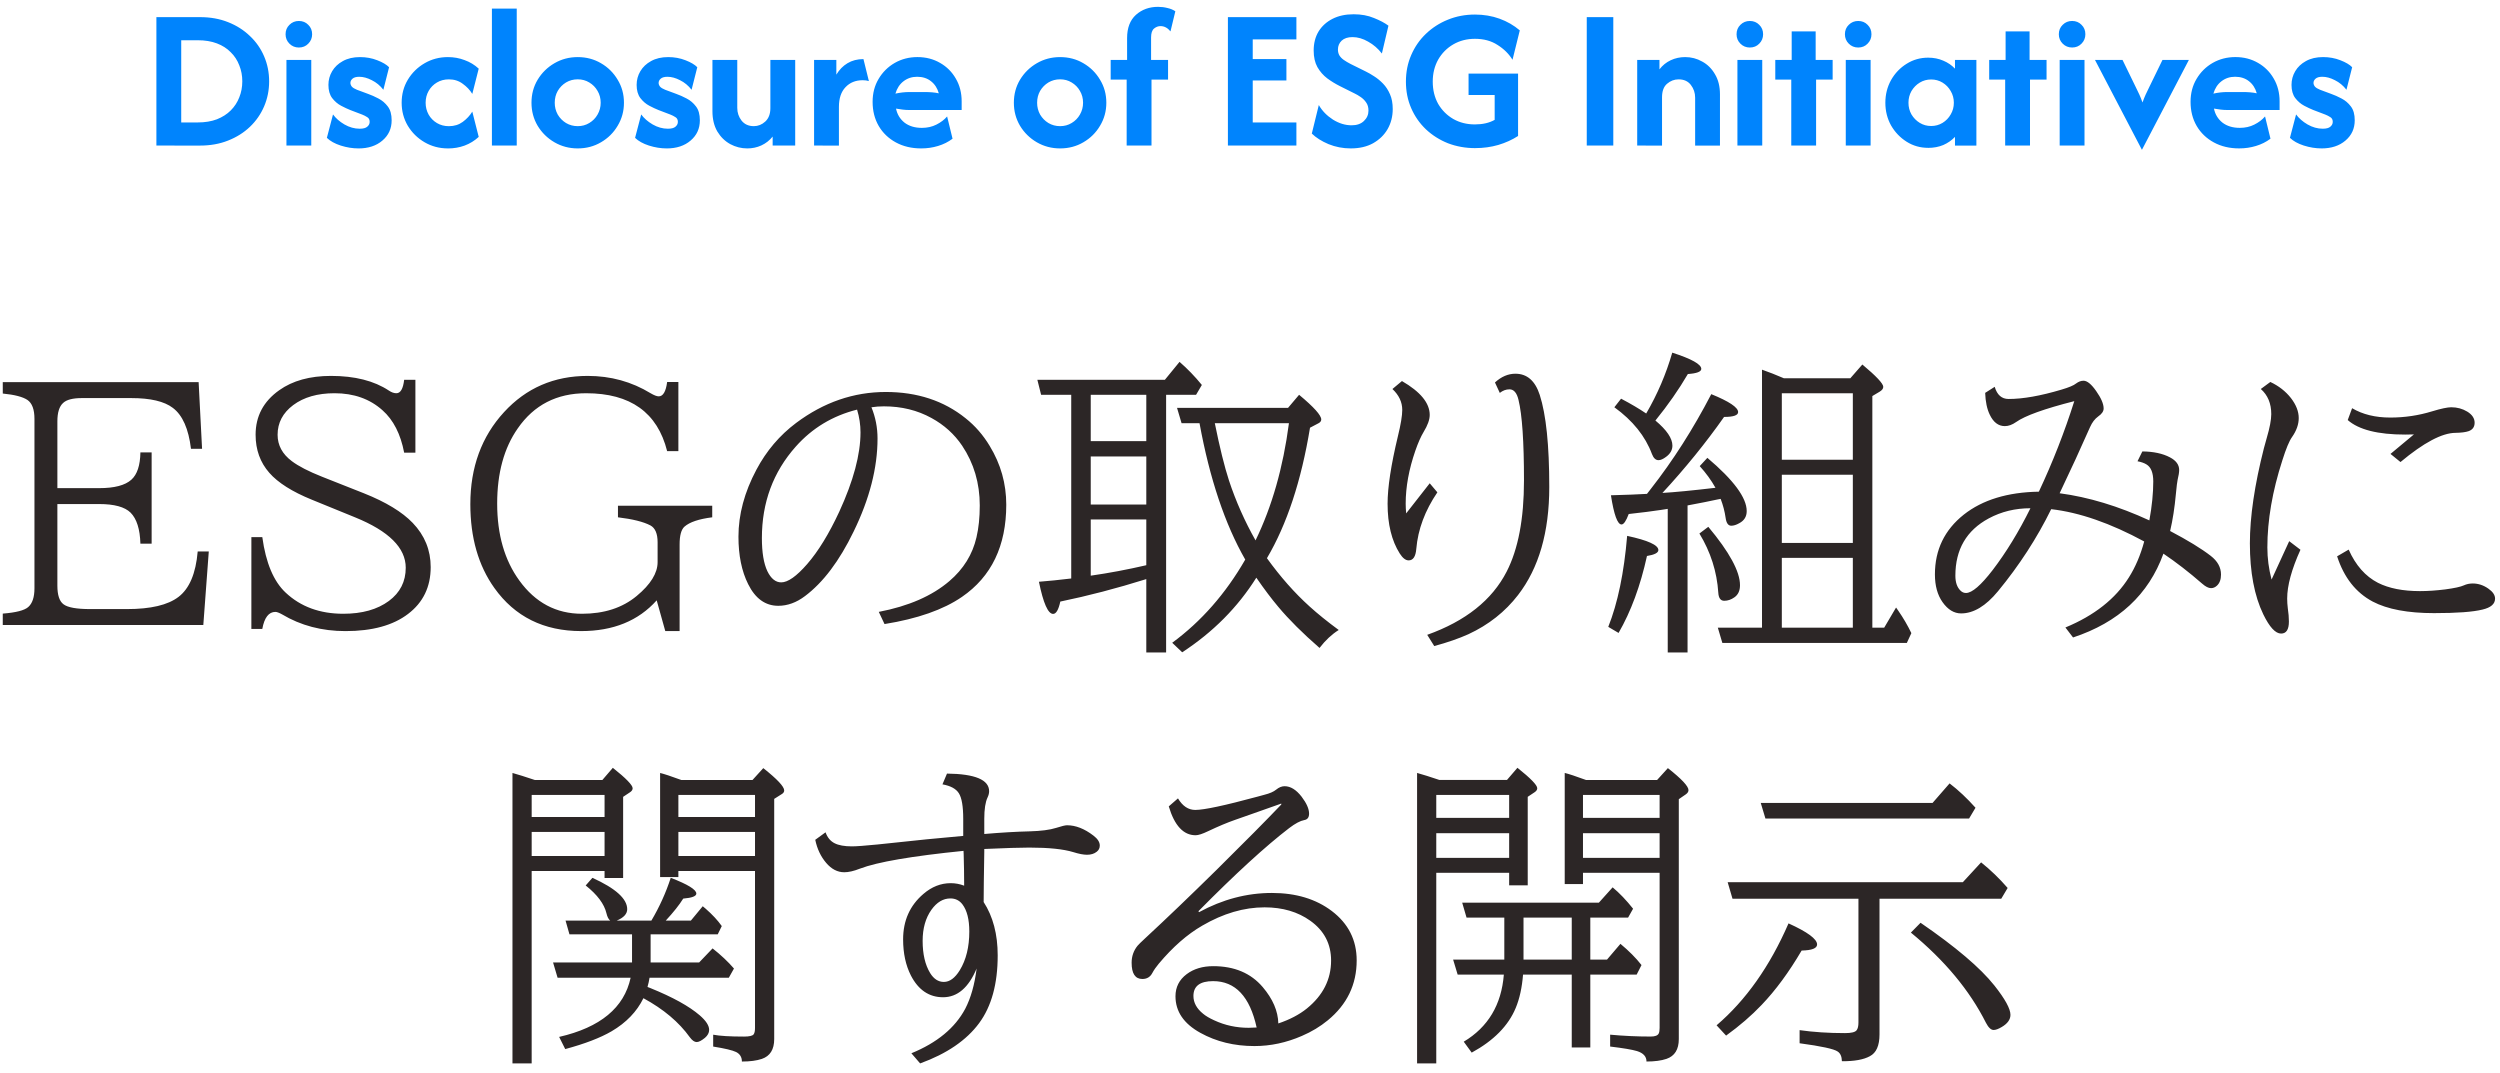
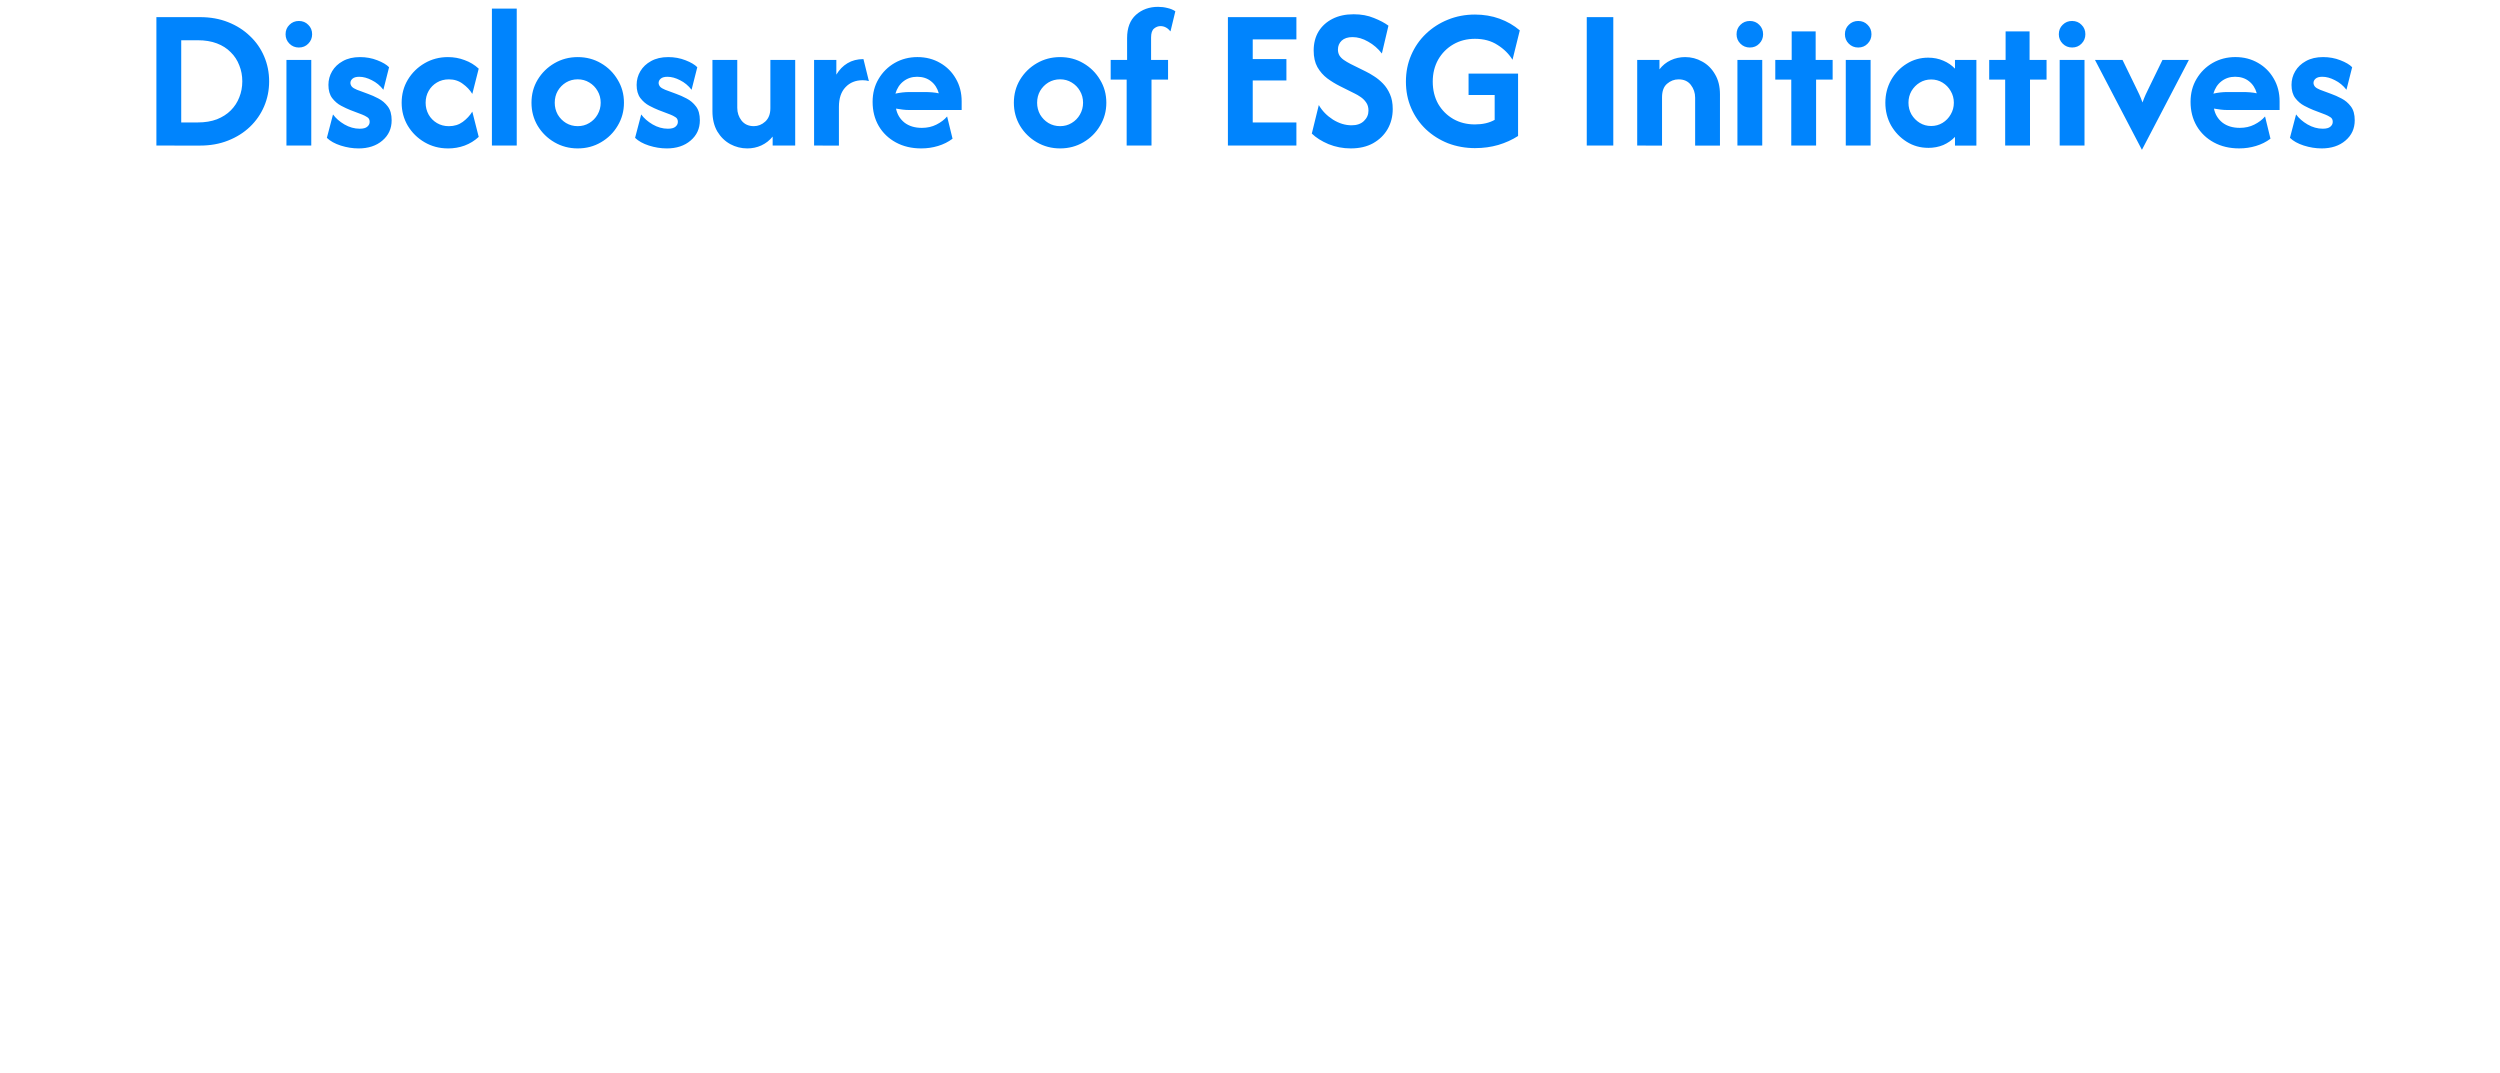
<svg xmlns="http://www.w3.org/2000/svg" fill="none" height="94" viewBox="0 0 219 94" width="219">
  <path d="m13.7 12.751v-11.25h3.825c.9 0 1.717.146 2.45.438.742.292 1.379.696 1.913 1.212.542.508.958 1.104 1.25 1.788.292.683.438 1.413.438 2.188s-.146 1.504-.438 2.188c-.292.683-.708 1.283-1.25 1.8-.533.508-1.171.908-1.913 1.2-.733.292-1.55.438-2.45.438zm2.175-2.025h1.45c.633 0 1.192-.092 1.675-.275.483-.192.887-.45 1.212-.775.333-.333.583-.717.75-1.15.175-.433.263-.9.263-1.4s-.087-.967-.263-1.4c-.167-.442-.417-.825-.75-1.15-.325-.333-.729-.592-1.212-.775-.483-.183-1.042-.275-1.675-.275h-1.45zm9.217 2.025v-7.5h2.175v7.5zm1.087-8.588c-.325 0-.6-.113-.825-.338s-.338-.5-.338-.825c0-.333.113-.608.338-.825.225-.225.5-.338.825-.338.333 0 .608.113.825.338.225.217.338.492.338.825 0 .325-.113.6-.338.825-.217.225-.492.338-.825.338zm5.217 8.838c-.508 0-1.025-.083-1.55-.25-.517-.167-.921-.392-1.212-.675l.537-2.05c.242.333.575.625 1 .875.433.25.879.375 1.337.375.308 0 .529-.058.662-.175.142-.117.212-.258.212-.425 0-.192-.071-.329-.212-.412-.142-.092-.287-.167-.438-.225l-1.05-.4c-.233-.092-.5-.217-.8-.375-.3-.158-.562-.383-.787-.675-.217-.292-.325-.675-.325-1.15 0-.433.108-.833.325-1.2.217-.367.529-.662.938-.887.417-.233.917-.35 1.5-.35.542 0 1.046.092 1.512.275.475.183.821.388 1.038.613l-.5 1.975c-.283-.367-.621-.646-1.012-.838-.383-.2-.75-.3-1.1-.3-.267 0-.463.054-.588.163-.125.108-.188.233-.188.375 0 .108.042.217.125.325.092.1.242.192.45.275l.975.362c.283.1.583.233.9.4.325.167.6.4.825.7.225.292.338.696.338 1.213 0 .725-.271 1.317-.812 1.775-.533.458-1.233.688-2.1.688zm7.839 0c-.742 0-1.421-.179-2.038-.537-.617-.358-1.108-.842-1.475-1.45-.358-.608-.537-1.279-.537-2.013 0-.742.179-1.413.537-2.013.367-.608.858-1.092 1.475-1.45.617-.358 1.296-.537 2.038-.537.517 0 1.004.087 1.462.263.467.167.879.417 1.238.75l-.562 2.212c-.208-.342-.487-.637-.838-.887-.342-.258-.746-.388-1.212-.388-.392 0-.742.092-1.05.275-.308.183-.55.429-.725.738-.175.308-.263.654-.263 1.038 0 .375.087.721.263 1.038.175.308.417.554.725.738.308.183.658.275 1.05.275.467 0 .871-.125 1.212-.375.35-.258.629-.558.838-.9l.562 2.213c-.358.333-.771.588-1.238.762-.458.167-.946.25-1.462.25zm3.856-.25v-12h2.175v12zm7.517.25c-.742 0-1.421-.179-2.038-.537-.617-.358-1.108-.842-1.475-1.45-.358-.608-.537-1.279-.537-2.013 0-.742.179-1.413.537-2.013.367-.608.858-1.092 1.475-1.45.617-.358 1.296-.537 2.038-.537.75 0 1.429.179 2.038.537.617.358 1.104.842 1.462 1.45.367.6.55 1.271.55 2.013 0 .733-.183 1.404-.55 2.013-.358.608-.846 1.092-1.462 1.45-.608.358-1.288.537-2.038.537zm0-1.95c.375 0 .713-.092 1.012-.275.308-.183.55-.429.725-.738.183-.317.275-.663.275-1.038 0-.383-.092-.729-.275-1.038-.175-.308-.417-.554-.725-.738-.3-.183-.637-.275-1.012-.275s-.717.092-1.025.275c-.3.183-.542.429-.725.738-.175.308-.263.654-.263 1.038 0 .375.087.721.263 1.038.183.308.425.554.725.738.308.183.65.275 1.025.275zm7.787 1.95c-.508 0-1.025-.083-1.55-.25-.517-.167-.921-.392-1.212-.675l.537-2.05c.242.333.575.625 1 .875.433.25.879.375 1.337.375.308 0 .529-.058.662-.175.142-.117.212-.258.212-.425 0-.192-.071-.329-.212-.412-.142-.092-.287-.167-.438-.225l-1.05-.4c-.233-.092-.5-.217-.8-.375-.3-.158-.562-.383-.787-.675-.217-.292-.325-.675-.325-1.15 0-.433.108-.833.325-1.2.217-.367.529-.662.938-.887.417-.233.917-.35 1.5-.35.542 0 1.046.092 1.512.275.475.183.821.388 1.038.613l-.5 1.975c-.283-.367-.621-.646-1.012-.838-.383-.2-.75-.3-1.1-.3-.267 0-.463.054-.588.163-.125.108-.188.233-.188.375 0 .108.042.217.125.325.092.1.242.192.45.275l.975.362c.283.1.583.233.9.4.325.167.6.4.825.7.225.292.338.696.338 1.213 0 .725-.271 1.317-.812 1.775-.533.458-1.233.688-2.1.688zm7.064 0c-.525 0-1.021-.125-1.488-.375-.467-.258-.846-.629-1.137-1.113-.283-.492-.425-1.083-.425-1.775v-4.487h2.175v4.2c0 .417.125.788.375 1.113.258.325.617.487 1.075.487.375 0 .708-.133 1-.4.3-.275.45-.667.45-1.175v-4.225h2.175v7.5h-1.975v-.787c-.267.333-.596.592-.988.775-.383.175-.796.263-1.238.263zm5.854-.25v-7.5h1.95v1.288c.258-.433.583-.767.975-1 .4-.242.867-.362 1.4-.362l.475 1.925c-.158-.05-.338-.075-.537-.075-.625 0-1.129.204-1.512.613-.383.4-.575.975-.575 1.725v3.388zm9.389.25c-.842 0-1.583-.175-2.225-.525s-1.142-.829-1.5-1.438c-.358-.617-.537-1.321-.537-2.113 0-.758.175-1.429.525-2.013.35-.592.821-1.058 1.413-1.4.6-.342 1.262-.512 1.988-.512.742 0 1.404.171 1.988.512.583.333 1.042.792 1.375 1.375.342.583.512 1.246.512 1.988v.762h-4.575c-.208 0-.408-.013-.6-.037s-.383-.054-.575-.087c.1.5.346.908.738 1.225.4.308.908.463 1.525.463.475 0 .9-.096 1.275-.287.383-.192.696-.429.938-.713l.475 1.95c-.375.283-.8.496-1.275.637-.467.142-.954.212-1.462.212zm-2.263-4.8c.417-.092.825-.138 1.225-.138h1.325c.233 0 .454.008.662.025.208.017.404.046.588.087-.125-.45-.354-.804-.688-1.062-.325-.258-.729-.388-1.212-.388-.458 0-.858.133-1.2.4-.333.258-.567.617-.7 1.075zm14.425 4.8c-.742 0-1.421-.179-2.038-.537s-1.108-.842-1.475-1.45c-.358-.608-.537-1.279-.537-2.013 0-.742.179-1.413.537-2.013.367-.608.858-1.092 1.475-1.45.617-.358 1.296-.537 2.038-.537.75 0 1.429.179 2.038.537.617.358 1.104.842 1.462 1.45.367.6.55 1.271.55 2.013 0 .733-.183 1.404-.55 2.013-.358.608-.846 1.092-1.462 1.45-.608.358-1.288.537-2.038.537zm0-1.95c.375 0 .713-.092 1.012-.275.308-.183.55-.429.725-.738.183-.317.275-.663.275-1.038 0-.383-.092-.729-.275-1.038-.175-.308-.417-.554-.725-.738-.3-.183-.637-.275-1.012-.275s-.717.092-1.025.275c-.3.183-.542.429-.725.738-.175.308-.263.654-.263 1.038 0 .375.087.721.263 1.038.183.308.425.554.725.738.308.183.65.275 1.025.275zm5.831 1.7v-5.775h-1.4v-1.725h1.438v-1.913c0-.892.258-1.571.775-2.038.525-.467 1.171-.7 1.938-.7.283 0 .554.033.813.1.266.058.5.154.7.287l-.425 1.763c-.25-.308-.542-.463-.875-.463-.2 0-.388.071-.563.212-.175.142-.262.404-.262.787v1.962h1.487v1.725h-1.45v5.775zm8.869 0v-11.25h6v1.95h-3.825v1.725h2.95v1.875h-2.95v3.675h3.825v2.025zm10.763.25c-.684 0-1.334-.125-1.95-.375-.609-.258-1.096-.567-1.463-.925l.613-2.5c.291.508.704.933 1.237 1.275.534.333 1.079.5 1.638.5.458 0 .816-.125 1.075-.375.266-.25.4-.554.4-.913 0-.292-.071-.533-.213-.725-.133-.192-.296-.35-.487-.475-.184-.125-.346-.221-.488-.287l-1.325-.662c-.383-.192-.75-.417-1.1-.675-.35-.267-.637-.596-.862-.988-.217-.392-.325-.875-.325-1.45 0-.633.141-1.188.425-1.663.291-.475.7-.846 1.225-1.113.525-.267 1.141-.4 1.85-.4.666 0 1.258.108 1.775.325.525.208.95.433 1.275.675l-.575 2.438c-.334-.433-.734-.779-1.2-1.038-.459-.267-.917-.4-1.375-.4-.409 0-.725.104-.95.312-.217.208-.325.467-.325.775 0 .192.041.362.125.512.091.15.221.283.387.4.167.117.363.233.588.35l1.337.662c.225.108.471.25.738.425.266.167.525.379.775.637.25.258.454.571.612.938.159.358.238.787.238 1.288 0 .65-.15 1.238-.45 1.763-.3.517-.725.929-1.275 1.238-.542.3-1.192.45-1.95.45zm10.906-.025c-.85 0-1.646-.142-2.387-.425-.734-.292-1.379-.7-1.938-1.225-.55-.525-.979-1.142-1.287-1.85-.309-.708-.463-1.483-.463-2.325 0-.842.154-1.617.463-2.325.308-.717.737-1.337 1.287-1.863.559-.533 1.2-.946 1.925-1.238.734-.3 1.525-.45 2.375-.45.767 0 1.484.121 2.15.362.667.242 1.259.583 1.775 1.025l-.637 2.575c-.317-.517-.754-.95-1.313-1.3-.55-.358-1.208-.537-1.975-.537-.708 0-1.341.163-1.9.487-.558.325-1 .771-1.325 1.337-.316.567-.475 1.208-.475 1.925 0 .733.159 1.383.475 1.95.325.558.767 1 1.325 1.325.559.317 1.188.475 1.888.475.341 0 .658-.033.95-.1.291-.067.554-.167.787-.3v-2.175h-2.287v-1.875h4.337v5.463c-.516.333-1.096.596-1.737.787-.634.183-1.304.275-2.013.275zm9.766-.225v-11.25h2.325v11.25zm4.419 0v-7.5h1.95v.825c.266-.35.596-.617.987-.8.392-.183.813-.275 1.263-.275.533 0 1.029.129 1.487.388.467.25.842.621 1.125 1.113.292.483.438 1.071.438 1.762v4.488h-2.175v-4.2c0-.417-.125-.787-.375-1.113s-.609-.487-1.075-.487c-.375 0-.713.129-1.013.388-.291.25-.437.646-.437 1.188v4.225zm8.779 0v-7.5h2.175v7.5zm1.087-8.588c-.325 0-.6-.113-.825-.338s-.337-.5-.337-.825c0-.333.112-.608.337-.825.225-.225.5-.338.825-.338.333 0 .608.113.825.338.225.217.338.492.338.825 0 .325-.113.6-.338.825-.217.225-.492.338-.825.338zm3.63 8.588v-5.775h-1.4v-1.725h1.437v-2.5h2.1v2.5h1.488v1.725h-1.45v5.775zm4.775 0v-7.5h2.175v7.5zm1.087-8.588c-.325 0-.6-.113-.825-.338s-.337-.5-.337-.825c0-.333.112-.608.337-.825.225-.225.5-.338.825-.338.334 0 .609.113.825.338.225.217.338.492.338.825 0 .325-.113.6-.338.825-.216.225-.491.338-.825.338zm6.13 8.788c-.692 0-1.321-.179-1.888-.537-.566-.358-1.02-.833-1.362-1.425-.333-.6-.5-1.263-.5-1.988s.167-1.387.5-1.988c.342-.6.796-1.075 1.362-1.425.567-.358 1.196-.537 1.888-.537.483 0 .925.087 1.325.263.4.167.742.4 1.025.7v-.762h1.875v7.5h-1.875v-.762c-.283.3-.625.537-1.025.713-.4.167-.842.25-1.325.25zm.262-1.913c.367 0 .7-.092 1-.275s.538-.429.713-.738c.183-.308.275-.65.275-1.025s-.092-.717-.275-1.025c-.175-.308-.413-.554-.713-.738-.3-.183-.633-.275-1-.275-.366 0-.7.092-1 .275-.3.183-.541.429-.725.738-.175.308-.262.65-.262 1.025s.087.717.262 1.025c.184.308.425.554.725.738s.634.275 1 .275zm6.484 1.712v-5.775h-1.4v-1.725h1.438v-2.5h2.1v2.5h1.487v1.725h-1.45v5.775zm4.775 0v-7.5h2.175v7.5zm1.088-8.588c-.325 0-.6-.113-.825-.338s-.338-.5-.338-.825c0-.333.113-.608.338-.825.225-.225.5-.338.825-.338.333 0 .608.113.825.338.225.217.337.492.337.825 0 .325-.112.6-.337.825-.217.225-.492.338-.825.338zm6.117 8.963-4.113-7.875h2.413l1.175 2.413c.108.208.208.417.3.625.091.2.183.429.275.688.091-.258.183-.487.275-.688.091-.208.191-.417.3-.625l1.175-2.413h2.312zm8.523-.125c-.842 0-1.584-.175-2.225-.525-.642-.35-1.142-.829-1.5-1.438-.359-.617-.538-1.321-.538-2.113 0-.758.175-1.429.525-2.013.35-.592.821-1.058 1.413-1.4.6-.342 1.262-.512 1.987-.512.742 0 1.404.171 1.988.512.583.333 1.041.792 1.375 1.375.341.583.512 1.246.512 1.988v.762h-4.575c-.208 0-.408-.013-.6-.037-.191-.025-.383-.054-.575-.087.1.5.346.908.738 1.225.4.308.908.463 1.525.463.475 0 .9-.096 1.275-.287.383-.192.696-.429.937-.713l.475 1.95c-.375.283-.8.496-1.275.637-.466.142-.954.212-1.462.212zm-2.263-4.8c.417-.092.825-.138 1.225-.138h1.325c.234 0 .454.008.663.025.208.017.404.046.587.087-.125-.45-.354-.804-.687-1.062-.325-.258-.729-.388-1.213-.388-.458 0-.858.133-1.2.4-.333.258-.566.617-.7 1.075zm9.469 4.8c-.509 0-1.025-.083-1.55-.25-.517-.167-.921-.392-1.213-.675l.538-2.05c.241.333.575.625 1 .875.433.25.879.375 1.337.375.309 0 .529-.058.663-.175.141-.117.212-.258.212-.425 0-.192-.071-.329-.212-.412-.142-.092-.288-.167-.438-.225l-1.05-.4c-.233-.092-.5-.217-.8-.375-.3-.158-.562-.383-.787-.675-.217-.292-.325-.675-.325-1.15 0-.433.108-.833.325-1.2.216-.367.529-.662.937-.887.417-.233.917-.35 1.5-.35.542 0 1.046.092 1.513.275.475.183.821.388 1.037.613l-.5 1.975c-.283-.367-.621-.646-1.012-.838-.384-.2-.75-.3-1.1-.3-.267 0-.463.054-.588.163-.125.108-.187.233-.187.375 0 .108.041.217.125.325.091.1.241.192.45.275l.975.362c.283.1.583.233.9.4.325.167.6.4.825.7.225.292.337.696.337 1.213 0 .725-.271 1.317-.812 1.775-.534.458-1.234.688-2.1.688z" fill="#0084fd" />
-   <path d="m.242 33.477h17.158l.301 5.838h-.971c-.21-1.75-.738-2.944-1.586-3.582-.747-.574-1.964-.861-3.65-.861h-4.32c-.793 0-1.34.141-1.641.424-.337.301-.506.839-.506 1.613v5.852h3.664c1.331 0 2.269-.246 2.816-.738.51-.456.775-1.253.793-2.393h.984v7.998h-.984c-.036-1.276-.324-2.183-.861-2.721-.51-.501-1.427-.752-2.748-.752h-3.664v7.15c0 .82.178 1.363.533 1.627.365.283 1.148.424 2.352.424h3.213c2.078 0 3.582-.355 4.512-1.066.957-.729 1.518-2.055 1.682-3.979h.971l-.479 6.439h-17.568v-.998c1.158-.091 1.9-.282 2.229-.574.365-.319.547-.866.547-1.641v-14.848c0-.82-.205-1.372-.615-1.654-.41-.273-1.13-.46-2.16-.56zm21.779 13.576h.957c.31 2.26.994 3.883 2.051 4.867 1.312 1.23 2.994 1.846 5.045 1.846 1.65 0 2.981-.374 3.992-1.121.984-.729 1.477-1.7 1.477-2.912 0-1.741-1.481-3.213-4.443-4.416l-3.787-1.545c-1.723-.702-2.962-1.486-3.719-2.352-.802-.911-1.203-2.023-1.203-3.336 0-1.622.688-2.921 2.064-3.897 1.176-.839 2.689-1.258 4.539-1.258 2.087 0 3.778.428 5.072 1.285.228.155.447.233.656.233.364 0 .592-.392.683-1.176h.984v6.385h-.984c-.31-1.631-.943-2.871-1.9-3.719-1.112-.994-2.511-1.49-4.197-1.49-1.486 0-2.693.346-3.623 1.039-.911.684-1.367 1.55-1.367 2.598 0 .92.415 1.691 1.244 2.311.592.447 1.477.902 2.652 1.367l3.664 1.449c1.923.766 3.35 1.631 4.279 2.598 1.048 1.094 1.572 2.383 1.572 3.869 0 1.732-.661 3.099-1.982 4.102-1.312 1.003-3.14 1.504-5.482 1.504-2.069 0-3.919-.488-5.551-1.463-.264-.146-.46-.219-.588-.219-.583 0-.966.497-1.149 1.49h-.957zm36.258 8.23-.752-2.693c-1.604 1.796-3.81 2.693-6.617 2.693-3.272 0-5.806-1.258-7.602-3.773-1.404-1.969-2.106-4.416-2.106-7.342 0-3.236.984-5.925 2.953-8.066 1.942-2.115 4.384-3.172 7.328-3.172 2.014 0 3.851.506 5.51 1.518.31.182.547.273.711.273.383 0 .629-.419.738-1.258h.984v6.057h-.984c-.848-3.381-3.213-5.072-7.096-5.072-2.57 0-4.566 1.025-5.988 3.076-1.203 1.714-1.805 3.91-1.805 6.59 0 2.716.647 4.963 1.941 6.74 1.404 1.941 3.231 2.912 5.482 2.912 1.95 0 3.55-.519 4.799-1.559 1.221-1.012 1.832-2.001 1.832-2.967v-1.736c0-.756-.21-1.249-.629-1.477-.611-.319-1.559-.556-2.844-.711v-1.012h8.258v1.012c-1.167.146-1.978.419-2.434.82-.282.255-.424.775-.424 1.559v7.588zm18.703-1.682c2.607-.501 4.667-1.399 6.18-2.693 1.24-1.057 2.033-2.338 2.379-3.842.191-.811.287-1.741.287-2.789 0-1.95-.515-3.696-1.545-5.236-.684-1.012-1.577-1.818-2.68-2.42-1.24-.684-2.63-1.025-4.17-1.025-.392 0-.756.027-1.094.082.355.866.533 1.777.533 2.734 0 2.57-.697 5.287-2.092 8.148-1.249 2.579-2.671 4.466-4.266 5.66-.747.565-1.527.848-2.338.848-1.13 0-2.01-.633-2.639-1.9-.565-1.13-.848-2.516-.848-4.156 0-1.941.524-3.897 1.572-5.865.875-1.65 2.037-3.017 3.486-4.102 2.415-1.805 5.031-2.707 7.848-2.707 2.753 0 5.081.766 6.986 2.297.839.665 1.545 1.476 2.119 2.433.966 1.586 1.449 3.3 1.449 5.141 0 3.609-1.294 6.303-3.883 8.08-1.631 1.121-3.892 1.914-6.781 2.379zm-1.9-17.719c-2.142.538-3.933 1.618-5.373 3.24-1.978 2.224-2.967 4.895-2.967 8.012 0 1.258.16 2.224.478 2.898.319.656.725.984 1.217.984.583 0 1.34-.533 2.269-1.6.975-1.121 1.914-2.652 2.816-4.594 1.24-2.698 1.859-5.013 1.859-6.945 0-.665-.1-1.331-.301-1.996zm34.002 13.139c-1.777-3.099-3.113-7.082-4.006-11.949h-1.572l-.397-1.34h9.721l.971-1.148c1.294 1.075 1.941 1.796 1.941 2.16 0 .137-.077.246-.232.328l-.752.396c-.766 4.658-2.024 8.467-3.774 11.43 1.176 1.631 2.42 3.04 3.733 4.225.702.638 1.554 1.326 2.556 2.064-.601.374-1.162.898-1.681 1.572-1.477-1.285-2.68-2.484-3.61-3.596-.592-.702-1.235-1.554-1.927-2.557-1.632 2.598-3.797 4.776-6.494 6.535l-.875-.834c2.552-1.878 4.684-4.307 6.398-7.287zm.902-1.682c1.44-2.962 2.416-6.385 2.926-10.268h-6.494c.428 2.124.843 3.801 1.244 5.031.602 1.814 1.376 3.559 2.324 5.236zm-7.834-12.756v22.572h-1.736v-6.426c-2.588.811-5.1 1.467-7.533 1.969-.155.72-.365 1.08-.629 1.08-.447 0-.861-.939-1.244-2.816.829-.064 1.773-.16 2.83-.287v-16.092h-2.639l-.328-1.312h11.17l1.285-1.572c.693.602 1.345 1.276 1.955 2.023l-.506.861zm-1.736 0h-4.867v4.061h4.867zm-4.867 15.846c1.595-.228 3.217-.533 4.867-.916v-4.006h-4.867zm4.867-10.445h-4.867v4.211h4.867zm24.828 2.352.67.793c-1.085 1.595-1.7 3.245-1.846 4.949-.054.674-.278 1.012-.67 1.012-.264 0-.524-.201-.779-.602-.711-1.121-1.066-2.575-1.066-4.361 0-1.431.301-3.4.902-5.906.255-1.039.383-1.809.383-2.311 0-.683-.287-1.294-.861-1.832l.834-.697c1.622.939 2.433 1.928 2.433 2.967 0 .41-.178.907-.533 1.49-.246.41-.488.957-.725 1.641-.565 1.631-.847 3.176-.847 4.635 0 .255.013.542.041.861zm5.715-8.832c.556-.51 1.153-.766 1.791-.766 1.021 0 1.732.62 2.133 1.859.556 1.723.834 4.412.834 8.066 0 3.947-.912 7.1-2.735 9.461-1.13 1.467-2.579 2.611-4.347 3.432-.83.374-1.828.72-2.994 1.039l-.616-.984c3.364-1.203 5.683-3.049 6.959-5.537 1.012-1.969 1.518-4.63 1.518-7.984 0-3.4-.16-5.751-.479-7.055-.145-.62-.41-.93-.793-.93-.3 0-.583.105-.847.314zm23.393 21.479v-22.6c.601.21 1.239.46 1.914.752h5.824l1.053-1.203c1.221 1.021 1.832 1.673 1.832 1.955 0 .155-.105.296-.315.424l-.642.383v20.289h1.039l1.039-1.764.191.274c.447.647.83 1.303 1.149 1.969l-.397.861h-16.16l-.397-1.34zm1.736-14.711h6.221v-5.824h-6.221zm0 1.312v5.975h6.221v-5.975zm0 7.287v6.111h6.221v-6.111zm-5.811-6.139c-.373-.665-.834-1.299-1.381-1.9l.67-.725c2.297 1.941 3.446 3.495 3.446 4.662 0 .483-.219.839-.657 1.066-.255.146-.487.219-.697.219-.264 0-.428-.228-.492-.684-.082-.574-.228-1.13-.437-1.668l-.288.055c-.619.137-1.49.31-2.611.519v12.879h-1.736v-12.578c-.128.018-.333.05-.615.096-.711.109-1.646.228-2.803.355-.228.611-.438.916-.629.916-.356 0-.665-.852-.93-2.557 1.331-.036 2.384-.077 3.158-.123l.329-.424c1.95-2.488 3.718-5.259 5.304-8.312 1.568.638 2.352 1.162 2.352 1.572 0 .282-.41.424-1.231.424-1.604 2.279-3.404 4.498-5.4 6.658 1.085-.064 2.634-.214 4.648-.451zm-6.07-6.508c.984-1.686 1.745-3.463 2.283-5.332 1.696.547 2.543 1.021 2.543 1.422 0 .246-.392.397-1.176.451-.793 1.358-1.74 2.716-2.843 4.074.993.83 1.49 1.563 1.49 2.201 0 .383-.187.711-.561.984-.255.191-.474.287-.656.287-.246 0-.437-.178-.574-.533-.583-1.568-1.682-2.935-3.295-4.102l.588-.752c.866.456 1.599.889 2.201 1.299zm-3.322 18.689c.829-2.078 1.381-4.735 1.654-7.971 1.823.392 2.734.807 2.734 1.244 0 .237-.332.41-.998.519-.574 2.616-1.403 4.863-2.488 6.74zm8.763-8.764c1.851 2.215 2.776 3.919 2.776 5.113 0 .483-.164.839-.492 1.066-.283.201-.579.301-.889.301-.319 0-.492-.237-.52-.711-.118-1.832-.669-3.559-1.654-5.182zm25.088-12.264c.21.711.616 1.066 1.217 1.066 1.258 0 2.803-.273 4.635-.82.647-.191 1.071-.369 1.271-.533.219-.164.438-.246.657-.246.319 0 .688.301 1.107.902.438.62.656 1.13.656 1.531 0 .246-.159.478-.478.697-.292.21-.529.519-.711.93-.802 1.823-1.691 3.755-2.666 5.797 2.534.337 5.154 1.13 7.861 2.379.228-1.258.342-2.397.342-3.418 0-.756-.201-1.253-.602-1.49-.191-.118-.451-.21-.779-.273l.424-.861c.975.009 1.782.182 2.42.519.538.282.806.652.806 1.107 0 .201-.045.488-.136.861-.037.155-.087.565-.151 1.23-.109 1.203-.278 2.288-.505 3.254 1.558.82 2.743 1.545 3.554 2.174.602.465.903 1.012.903 1.641 0 .428-.119.752-.356.971-.155.146-.328.219-.519.219-.219 0-.479-.132-.78-.397-1.139-.993-2.269-1.868-3.39-2.625-1.295 3.582-3.933 6.029-7.916 7.342l-.67-.875c2.534-1.048 4.388-2.511 5.564-4.389.565-.893 1.012-1.941 1.34-3.145-2.962-1.604-5.678-2.547-8.148-2.83-1.24 2.525-2.794 4.922-4.663 7.191-1.066 1.294-2.141 1.941-3.226 1.941-.62 0-1.162-.328-1.627-.984-.447-.629-.67-1.44-.67-2.434 0-2.151.843-3.897 2.529-5.236 1.641-1.294 3.833-1.964 6.576-2.01 1.213-2.579 2.247-5.223 3.104-7.93-2.616.665-4.316 1.276-5.1 1.832-.337.237-.665.355-.984.355-.565 0-1.007-.337-1.326-1.012-.237-.492-.369-1.126-.397-1.9zm3.131 10.637c-1.331 0-2.547.296-3.65.889-1.951 1.048-2.926 2.721-2.926 5.018 0 .583.15 1.021.451 1.312.137.137.296.205.479.205.528 0 1.308-.67 2.338-2.01 1.184-1.55 2.287-3.354 3.308-5.414zm22.668 2.885.985.752c-.775 1.714-1.163 3.14-1.163 4.279 0 .274.019.556.055.848.064.428.096.816.096 1.162 0 .702-.228 1.053-.684 1.053-.492 0-1.012-.56-1.558-1.682-.784-1.622-1.176-3.696-1.176-6.221 0-2.333.41-5.113 1.23-8.34.055-.21.137-.506.246-.889.265-.902.397-1.6.397-2.092 0-.93-.305-1.663-.916-2.201l.834-.615c.738.346 1.34.816 1.805 1.408.455.592.683 1.176.683 1.75 0 .556-.196 1.112-.588 1.668-.246.346-.528 1.025-.847 2.037-.875 2.707-1.313 5.25-1.313 7.629 0 .948.123 1.887.369 2.816zm8.873-7.643 2.051-1.709c-.346.009-.602.014-.766.014-2.388 0-4.065-.424-5.031-1.272l.383-1.039c.92.547 2.037.82 3.35.82 1.257 0 2.479-.182 3.664-.547.783-.237 1.339-.355 1.668-.355.519 0 .988.128 1.408.383.428.264.642.588.642.971 0 .365-.173.611-.519.738-.265.091-.652.141-1.162.15-1.176.009-2.78.861-4.813 2.557zm-3.664 8.381c.611 1.376 1.468 2.347 2.57 2.912.957.483 2.183.725 3.678.725.675 0 1.413-.05 2.215-.15.811-.109 1.354-.228 1.627-.355.237-.109.497-.164.779-.164.483 0 .939.15 1.367.451.392.274.588.565.588.875 0 .465-.364.784-1.093.957-.839.21-2.256.314-4.252.314-2.297 0-4.088-.337-5.373-1.012-1.477-.784-2.516-2.106-3.118-3.965zm-150.377 33.703h-5.482l-.342-1.203h3.91c-.146-.118-.255-.333-.328-.643-.191-.811-.797-1.622-1.818-2.434l.588-.67c2.033.921 3.049 1.837 3.049 2.748 0 .41-.305.743-.916.998h3.035c.711-1.203 1.276-2.452 1.695-3.746 1.495.574 2.242 1.034 2.242 1.381 0 .228-.383.374-1.148.438-.346.556-.857 1.199-1.531 1.928h2.201l1.039-1.258.26.219c.583.51 1.053 1.016 1.408 1.518l-.355.725h-5.879v2.461h4.252l1.176-1.23c.729.574 1.353 1.162 1.873 1.764l-.451.807h-6.945c-.036.246-.096.515-.178.807.073.027.155.059.246.096 1.96.793 3.404 1.591 4.334 2.393.547.474.82.898.82 1.272 0 .255-.123.488-.369.697-.301.246-.542.369-.725.369-.191 0-.392-.141-.602-.424-.948-1.322-2.301-2.461-4.061-3.418-.574 1.176-1.504 2.142-2.789 2.898-.984.574-2.338 1.094-4.061 1.559l-.533-1.066c3.609-.829 5.697-2.557 6.262-5.182h-6.398l-.397-1.34h6.918zm4.32-13.521h6.234l.943-1.039c1.221.966 1.832 1.618 1.832 1.955 0 .128-.068.233-.205.315l-.67.424v21.041c0 .911-.36 1.49-1.08 1.736-.456.155-1.039.232-1.75.232 0-.383-.169-.661-.506-.834-.319-.155-.989-.315-2.01-.478v-1.039c.574.109 1.476.164 2.707.164.456 0 .734-.064.834-.191.082-.109.123-.296.123-.561v-13.754h-6.713v.533h-1.6v-9.119c.346.082.966.287 1.859.615zm-.26 1.312v1.928h6.713v-1.928zm6.713 5.346v-2.106h-6.713v2.106zm-19.291-6.658h5.92l.916-1.066c1.158.921 1.736 1.518 1.736 1.791 0 .128-.073.242-.219.342l-.615.41v7.109h-1.627v-.615h-6.385v16.857h-1.682v-25.443c.492.137 1.144.342 1.955.615zm-.273 1.312v1.928h6.385v-1.928zm0 5.346h6.385v-2.106h-6.385zm37.803-1.764v-1.49c0-1.094-.128-1.841-.383-2.242-.246-.392-.725-.652-1.436-.779l.397-.943c2.461.027 3.691.542 3.691 1.545 0 .173-.045.355-.137.547-.191.401-.287 1.021-.287 1.859v.41.93c1.495-.128 2.821-.205 3.978-.232.994-.027 1.764-.128 2.311-.301.483-.155.802-.232.957-.232.756 0 1.527.301 2.311.902.374.283.561.574.561.875 0 .228-.091.41-.273.547-.219.173-.501.26-.848.26-.31 0-.711-.077-1.203-.232-.866-.264-2.151-.397-3.856-.397-.784 0-2.096.041-3.938.123v.246c-.036 2.096-.055 3.564-.055 4.402.82 1.267 1.23 2.825 1.23 4.676 0 2.488-.542 4.466-1.627 5.934-1.112 1.504-2.835 2.68-5.168 3.527l-.766-.889c2.251-.921 3.824-2.219 4.717-3.897.492-.948.825-2.124.998-3.527-.702 1.677-1.682 2.516-2.939 2.516-1.221 0-2.16-.633-2.816-1.9-.456-.893-.684-1.95-.684-3.172 0-1.641.593-2.967 1.777-3.978.729-.629 1.527-.943 2.393-.943.401 0 .793.073 1.176.219v-.205c0-.738-.014-1.586-.041-2.543l-.014-.301c-4.521.456-7.547.975-9.078 1.559-.529.21-.984.315-1.367.315-.592 0-1.121-.273-1.586-.82-.474-.556-.793-1.23-.957-2.023l.902-.656c.164.456.428.775.793.957.355.182.861.274 1.518.274.383 0 1.126-.055 2.228-.164 3.272-.355 5.779-.606 7.519-.752zm-1.121 5.482c-.638 0-1.194.333-1.668.998-.51.72-.766 1.627-.766 2.721 0 1.158.219 2.096.656 2.816.319.52.72.779 1.203.779.51 0 .975-.342 1.395-1.025.556-.911.834-2.042.834-3.391 0-1.057-.201-1.85-.602-2.379-.264-.346-.615-.519-1.053-.519zm19.933-8.764c.401.674.907 1.012 1.518 1.012.766 0 2.579-.387 5.441-1.162.338-.091.538-.146.602-.164.474-.118.82-.269 1.039-.451.246-.201.492-.301.738-.301.52 0 1.017.305 1.491.916.437.574.656 1.071.656 1.49 0 .328-.141.515-.424.561-.346.064-.784.296-1.313.697-2.069 1.586-4.721 4.015-7.957 7.287l.055.082c2.06-1.121 4.188-1.682 6.385-1.682 2.105 0 3.855.529 5.25 1.586 1.449 1.103 2.174 2.543 2.174 4.32 0 2.115-.843 3.865-2.53 5.25-.665.547-1.421 1.003-2.269 1.367-1.358.592-2.744.889-4.156.889-1.769 0-3.35-.387-4.745-1.162-1.449-.802-2.173-1.869-2.173-3.199 0-.802.328-1.449.984-1.941.62-.465 1.395-.697 2.324-.697 1.851 0 3.295.611 4.334 1.832.884 1.039 1.34 2.101 1.367 3.186 1.003-.337 1.837-.775 2.502-1.312 1.413-1.148 2.12-2.547 2.12-4.197 0-1.458-.607-2.62-1.819-3.486-1.094-.784-2.429-1.176-4.006-1.176-1.804 0-3.623.533-5.455 1.6-1.312.756-2.584 1.869-3.814 3.336-.237.283-.424.551-.561.807-.182.355-.474.533-.875.533-.629 0-.943-.474-.943-1.422 0-.565.173-1.062.519-1.49.082-.1.31-.324.684-.67 1.841-1.704 3.928-3.705 6.262-6.002 2.479-2.452 4.361-4.352 5.646-5.701v-.082c-.966.337-1.804.633-2.515.889-.739.264-1.245.442-1.518.533-.684.237-1.477.57-2.379.998-.492.237-.857.355-1.094.355-1.066 0-1.85-.843-2.351-2.529zm6.891 20.07c-.592-2.707-1.864-4.061-3.814-4.061-1.149 0-1.723.433-1.723 1.299 0 .583.282 1.103.848 1.559.227.191.551.383.97.574.939.438 1.946.656 3.022.656zm15.736-13.549v16.693h-1.681v-25.443c.492.137 1.144.342 1.955.615h5.92l.916-1.066c1.157.921 1.736 1.518 1.736 1.791 0 .128-.073.242-.219.342l-.615.41v7.752h-1.627v-1.094zm0-1.312h6.385v-2.16h-6.385zm0-3.5h6.385v-2.01h-6.385zm13.112-3.322h6.234l.943-1.039c1.204.948 1.805 1.59 1.805 1.928 0 .137-.077.26-.232.369l-.616.424v21.014c0 .911-.36 1.49-1.08 1.736-.455.155-1.039.232-1.75.232 0-.438-.278-.743-.834-.916-.428-.128-1.212-.26-2.351-.397v-1.039c1.185.109 2.37.164 3.555.164.373 0 .606-.087.697-.26.054-.109.082-.273.082-.492v-13.59h-6.713v.984h-1.6v-9.734c.347.082.966.287 1.86.615zm-.26 1.312v2.01h6.713v-2.01zm6.713 5.51v-2.16h-6.713v2.16zm-6.071 5.236v3.678h1.463l1.176-1.381c.738.611 1.354 1.23 1.846 1.859l-.424.834h-4.061v6.385h-1.626v-6.385h-4.266c-.091 1.139-.305 2.115-.643 2.926-.647 1.559-1.932 2.862-3.855 3.91l-.697-.957c2.132-1.276 3.304-3.236 3.513-5.879h-4.047l-.396-1.312h4.484v-3.678h-3.308l-.383-1.312h11.976l1.204-1.34c.61.51 1.207 1.135 1.791 1.873l-.438.779zm-1.626 0h-4.225v3.678h4.225zm26.96-1.654v11.881c0 .984-.282 1.622-.847 1.914-.547.301-1.363.447-2.447.438-.01-.41-.133-.693-.37-.848-.319-.228-1.431-.469-3.336-.725v-1.149c1.222.173 2.548.26 3.979.26.547 0 .884-.082 1.012-.246.109-.137.164-.365.164-.684v-10.842h-11.033l-.424-1.449h20.603l1.6-1.736c.829.665 1.604 1.413 2.324 2.242l-.56.943zm4.649-8.395 1.49-1.709c.775.592 1.531 1.303 2.27 2.133l-.561.943h-17.842l-.41-1.367zm-18.922 19.482c2.57-2.197 4.671-5.173 6.303-8.928 1.668.756 2.502 1.372 2.502 1.846 0 .337-.451.515-1.354.533-1.112 1.896-2.283 3.486-3.513 4.771-.885.93-1.919 1.823-3.104 2.68zm17.869-8.982c3.081 2.115 5.237 3.947 6.467 5.496.939 1.185 1.408 2.042 1.408 2.57 0 .41-.255.766-.765 1.066-.292.173-.529.26-.711.26-.228 0-.452-.21-.67-.629-1.431-2.844-3.623-5.478-6.576-7.902z" fill="#2c2626" />
</svg>